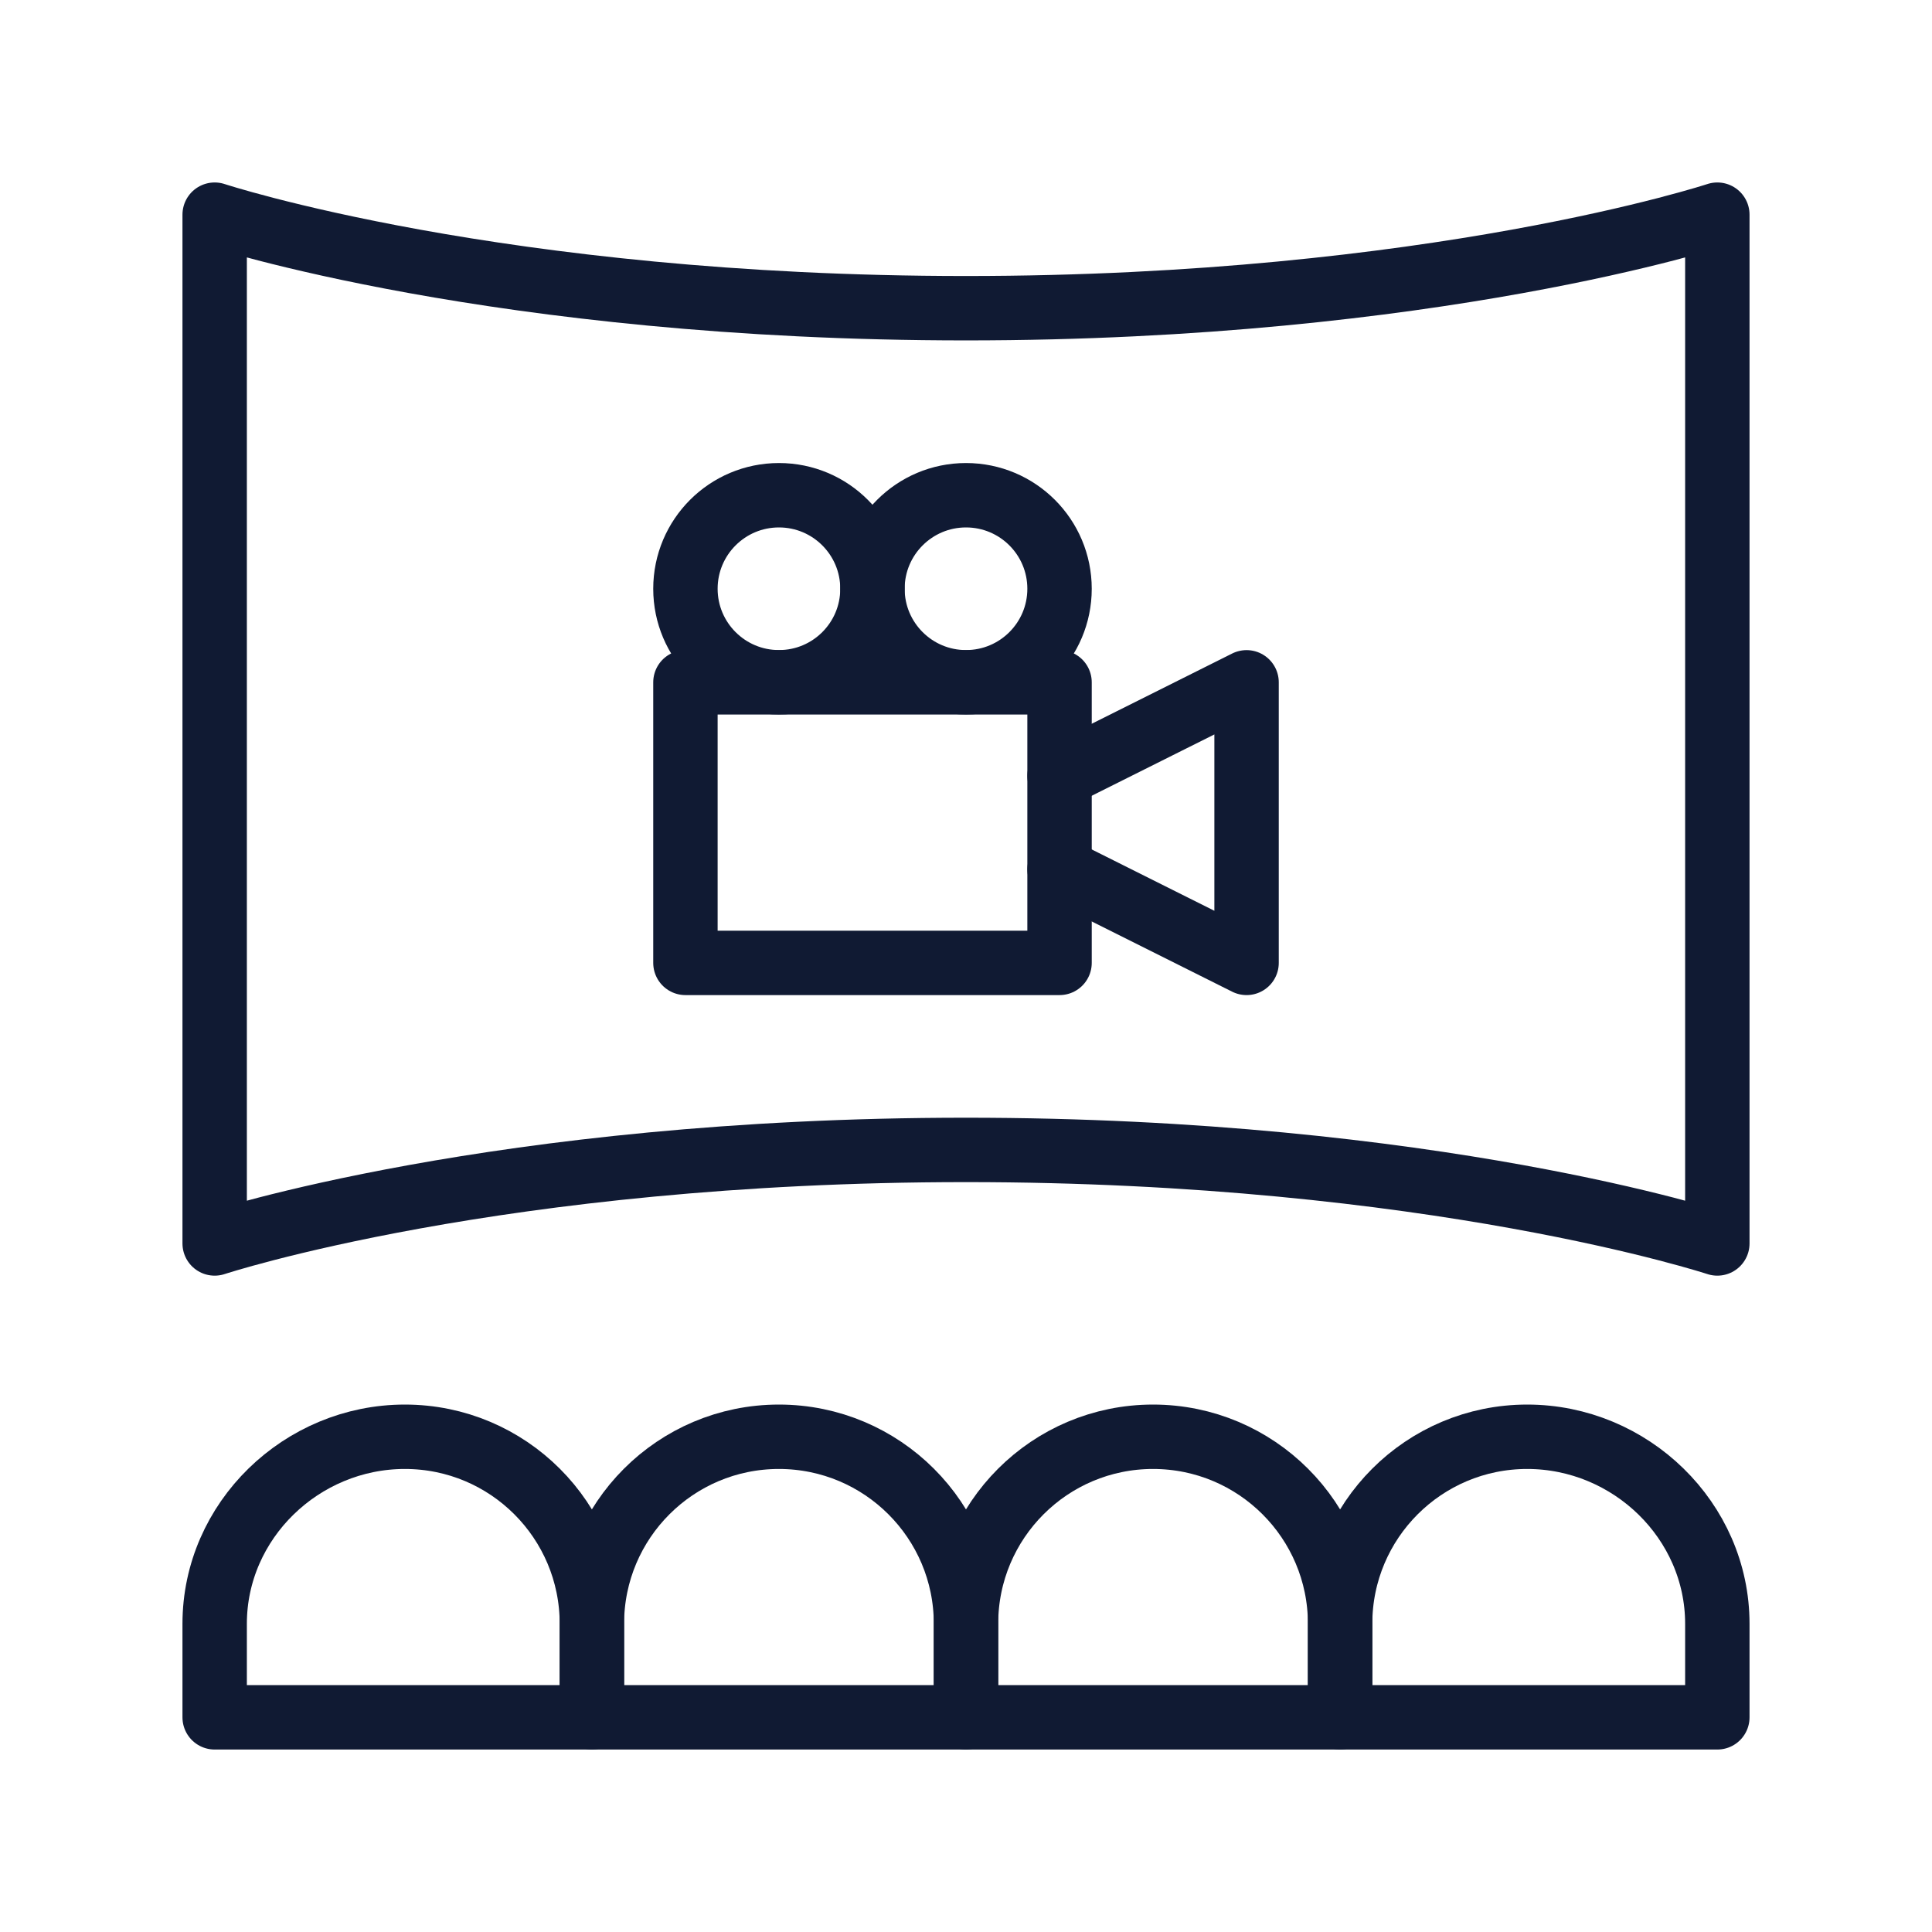
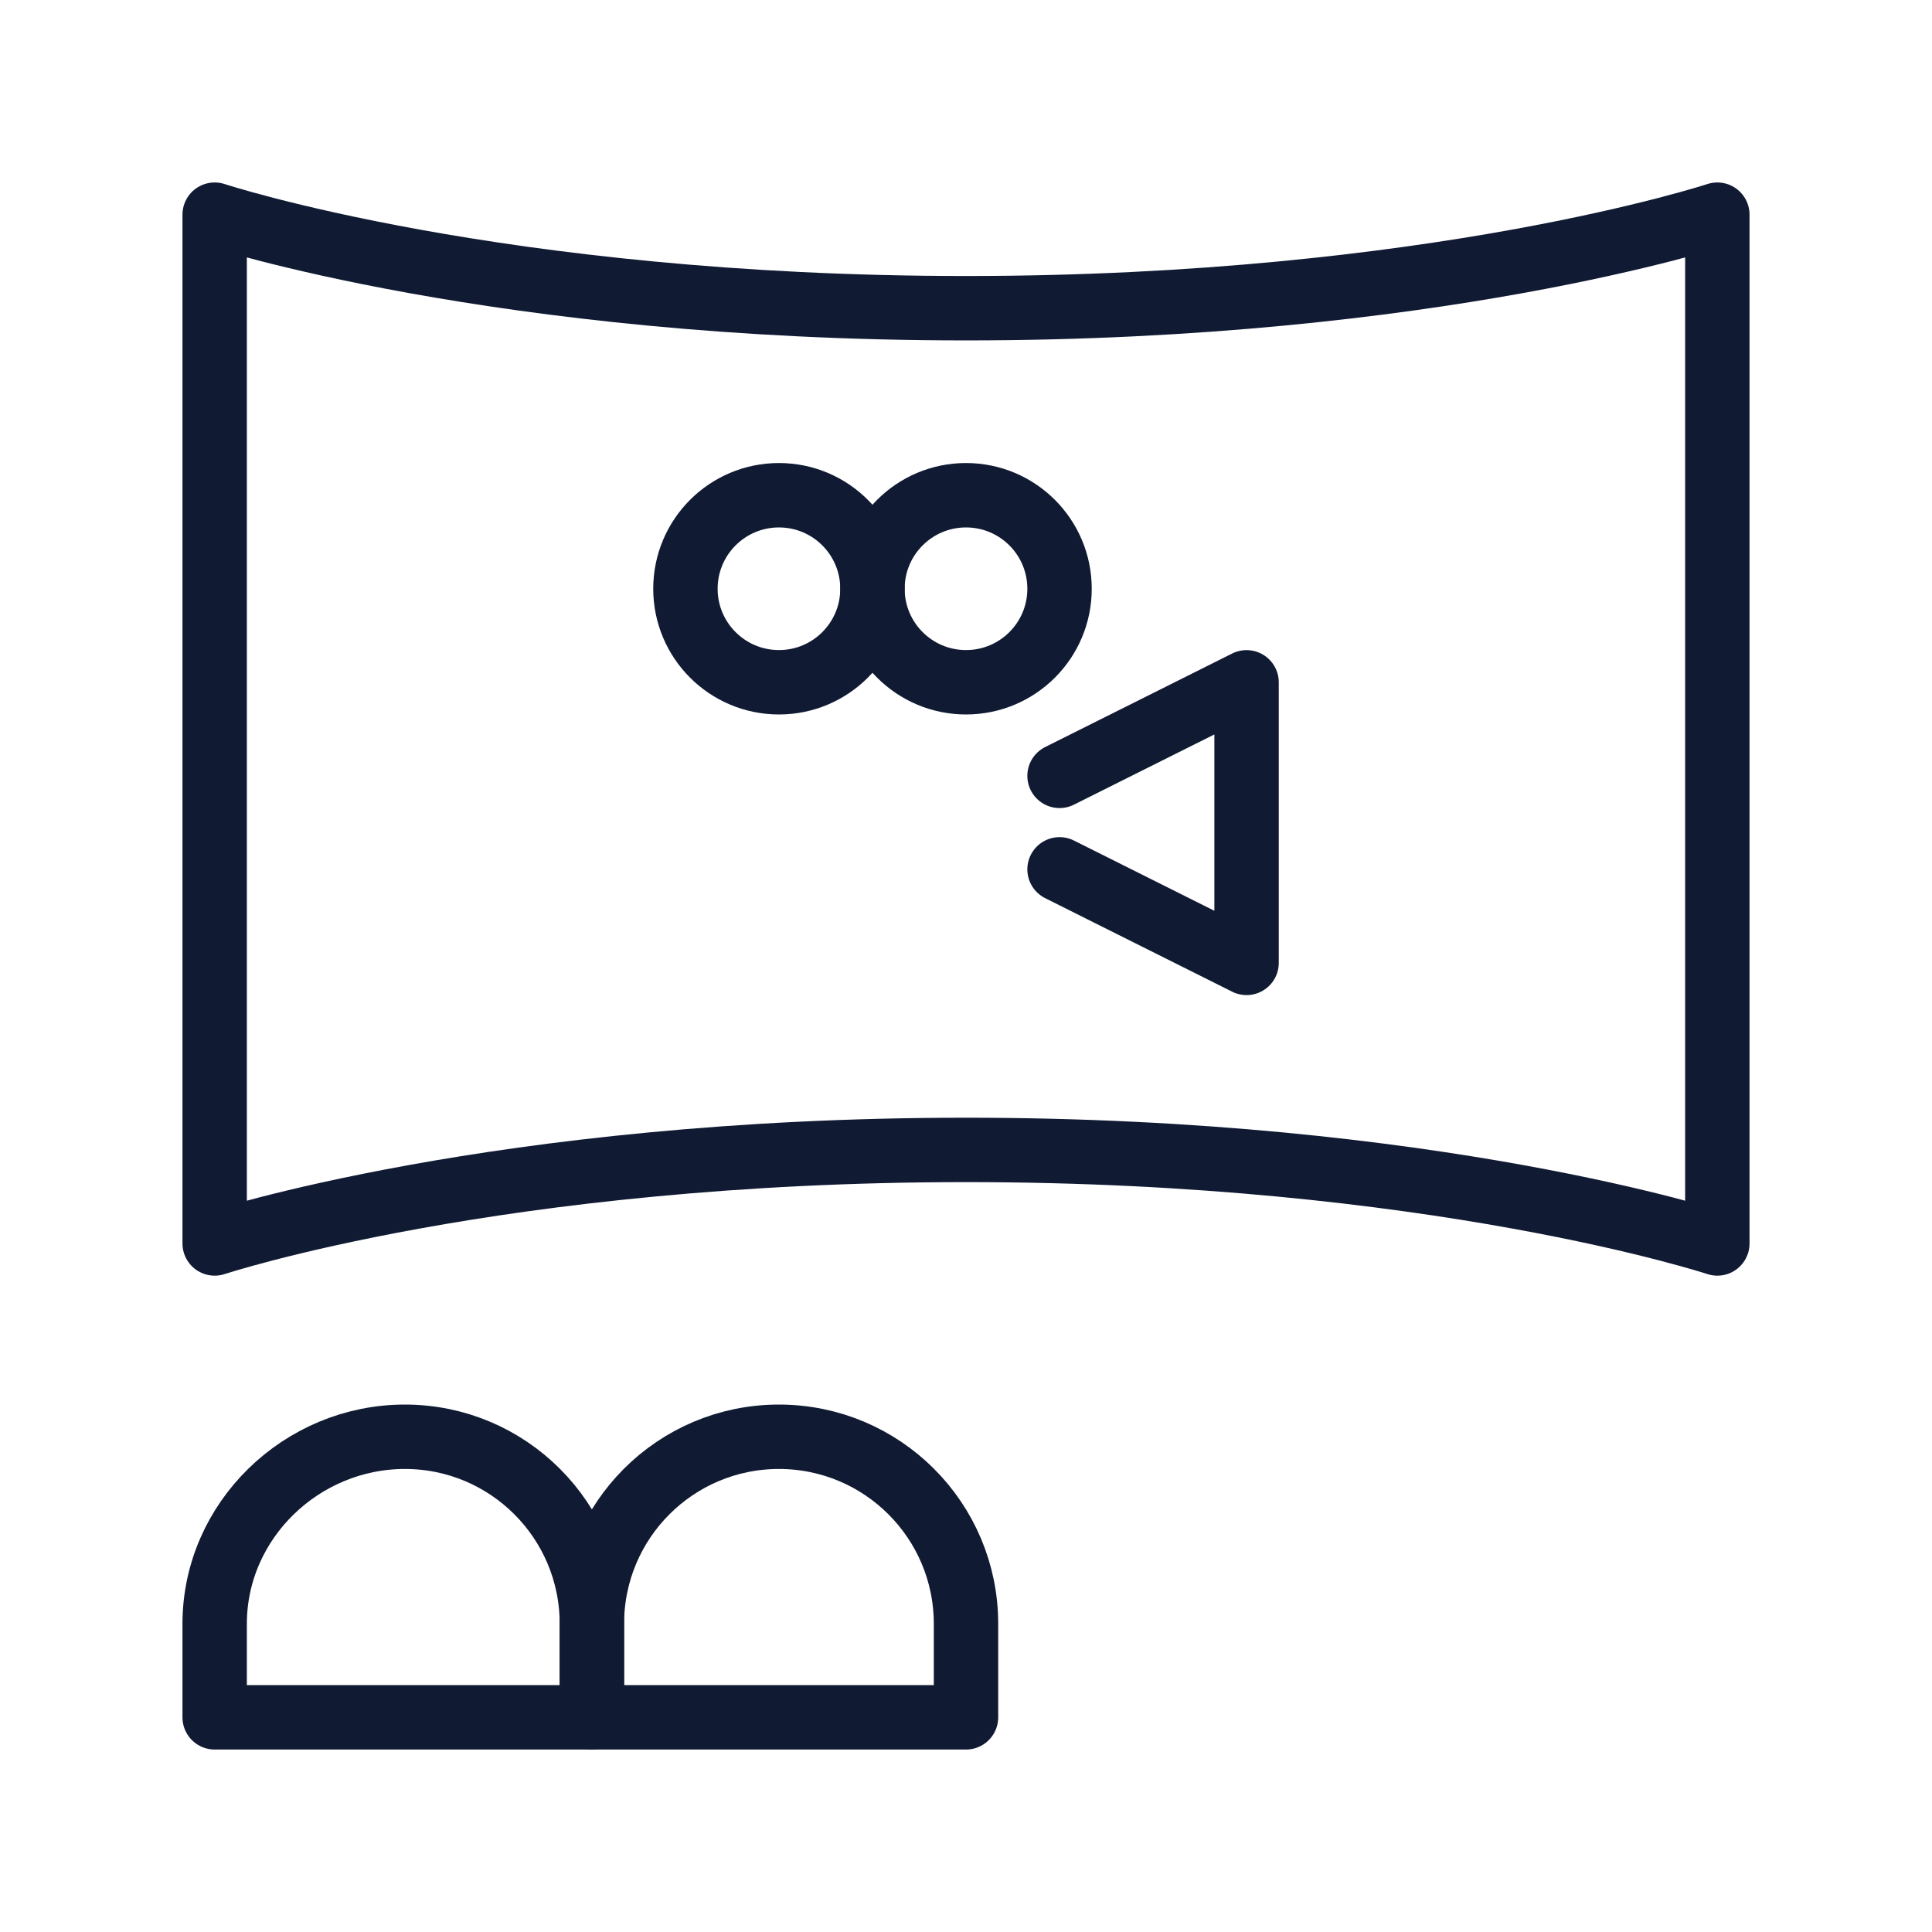
<svg xmlns="http://www.w3.org/2000/svg" width="36" height="36" viewBox="0 0 36 36" fill="none">
  <path d="M11.029 32H4V30.257C4 28.332 5.619 26.772 7.544 26.772C9.469 26.772 11.029 28.332 11.029 30.257V32Z" stroke="#101A33" stroke-width="1.2" stroke-miterlimit="10" stroke-linecap="round" stroke-linejoin="round" />
  <path d="M18 32H11.029V30.257C11.029 28.332 12.589 26.772 14.514 26.772C16.439 26.772 18 28.332 18 30.257V32Z" stroke="#101A33" stroke-width="1.2" stroke-miterlimit="10" stroke-linecap="round" stroke-linejoin="round" />
-   <path d="M24.971 32H18V30.257C18 28.332 19.561 26.772 21.485 26.772C23.41 26.772 24.971 28.332 24.971 30.257V32Z" stroke="#101A33" stroke-width="1.2" stroke-miterlimit="10" stroke-linecap="round" stroke-linejoin="round" />
-   <path d="M32 32H24.971V30.257C24.971 28.332 26.532 26.772 28.457 26.772C30.382 26.772 32 28.332 32 30.257V32Z" stroke="#101A33" stroke-width="1.2" stroke-miterlimit="10" stroke-linecap="round" stroke-linejoin="round" />
  <path d="M14.515 12.713C15.477 12.713 16.257 11.933 16.257 10.971C16.257 10.008 15.477 9.228 14.515 9.228C13.552 9.228 12.772 10.008 12.772 10.971C12.772 11.933 13.552 12.713 14.515 12.713Z" stroke="#101A33" stroke-width="1.2" stroke-miterlimit="10" stroke-linecap="round" stroke-linejoin="round" />
  <path d="M18 12.713C18.963 12.713 19.743 11.933 19.743 10.971C19.743 10.008 18.963 9.228 18 9.228C17.038 9.228 16.257 10.008 16.257 10.971C16.257 11.933 17.038 12.713 18 12.713Z" stroke="#101A33" stroke-width="1.2" stroke-miterlimit="10" stroke-linecap="round" stroke-linejoin="round" />
-   <path d="M19.743 12.714H12.772V17.942H19.743V12.714Z" stroke="#101A33" stroke-width="1.2" stroke-miterlimit="10" stroke-linecap="round" stroke-linejoin="round" />
  <path d="M19.743 14.457L23.228 12.714V17.942L19.743 16.199" stroke="#101A33" stroke-width="1.2" stroke-miterlimit="10" stroke-linecap="round" stroke-linejoin="round" />
  <path d="M4 23.17C4 23.17 9.286 21.427 18 21.427C26.714 21.427 32 23.17 32 23.17V4C32 4 26.714 5.743 18 5.743C9.286 5.743 4 4 4 4V23.17Z" stroke="#101A33" stroke-width="1.2" stroke-miterlimit="10" stroke-linecap="round" stroke-linejoin="round" />
</svg>